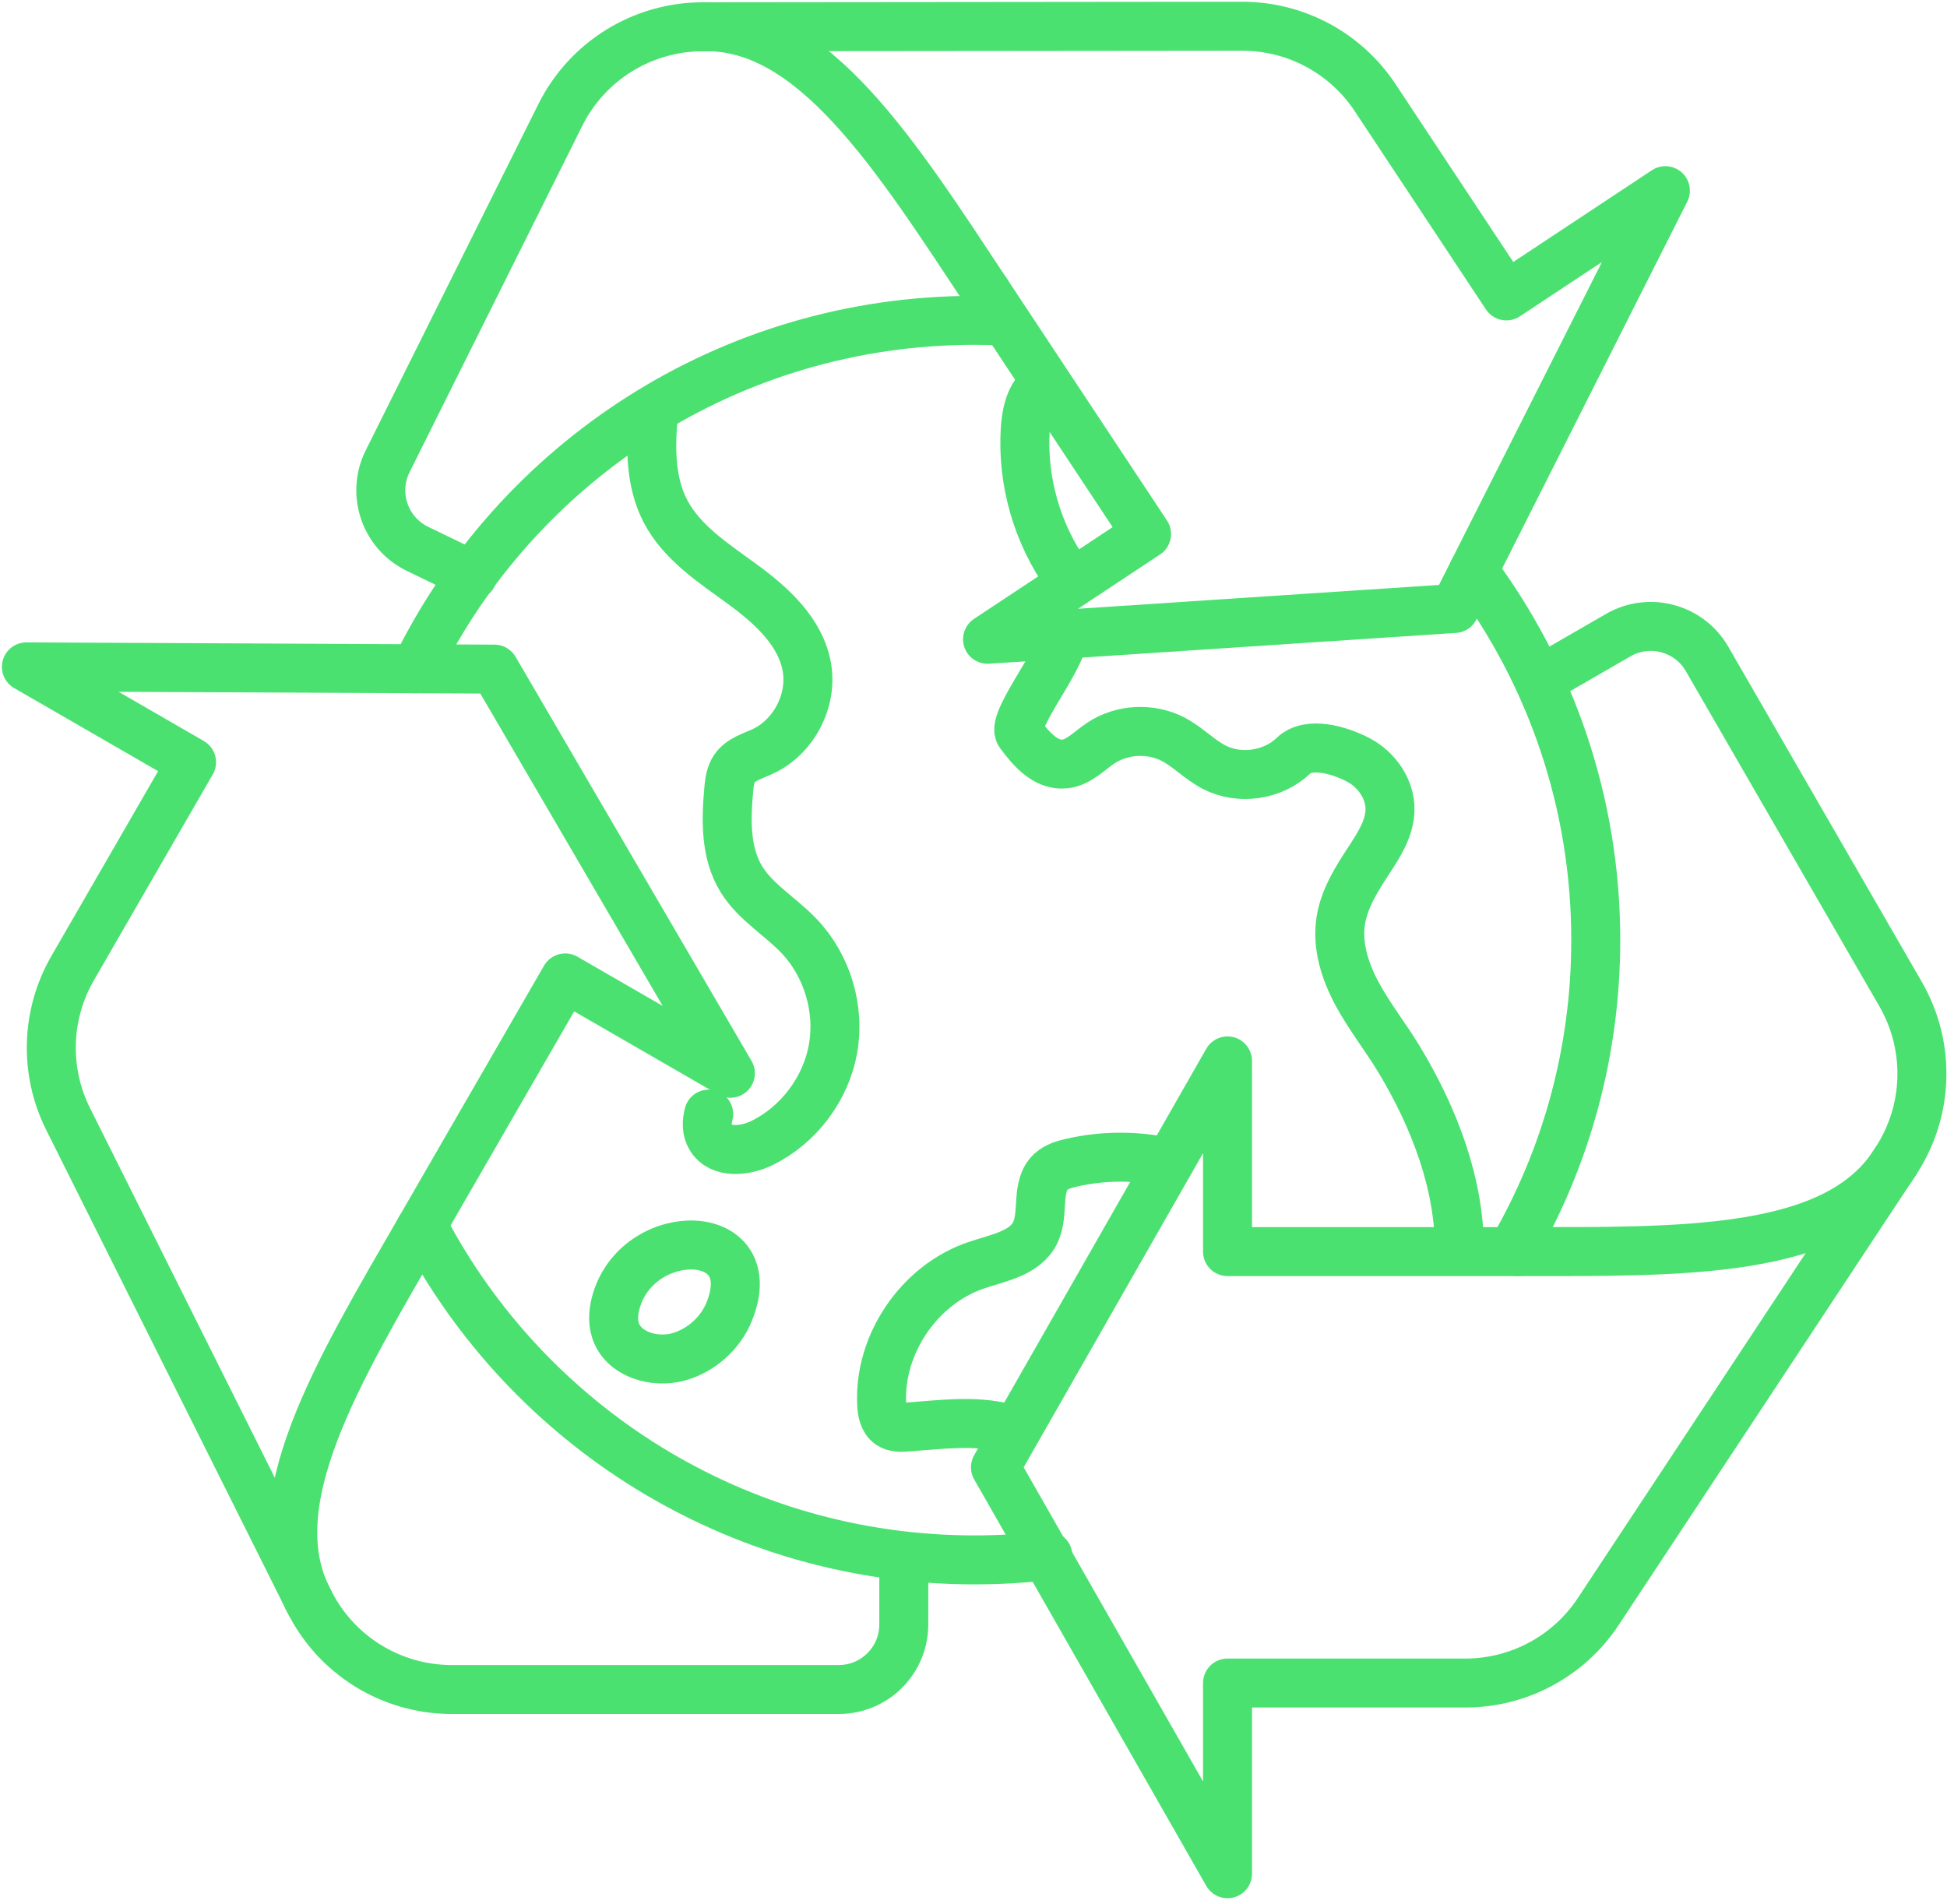
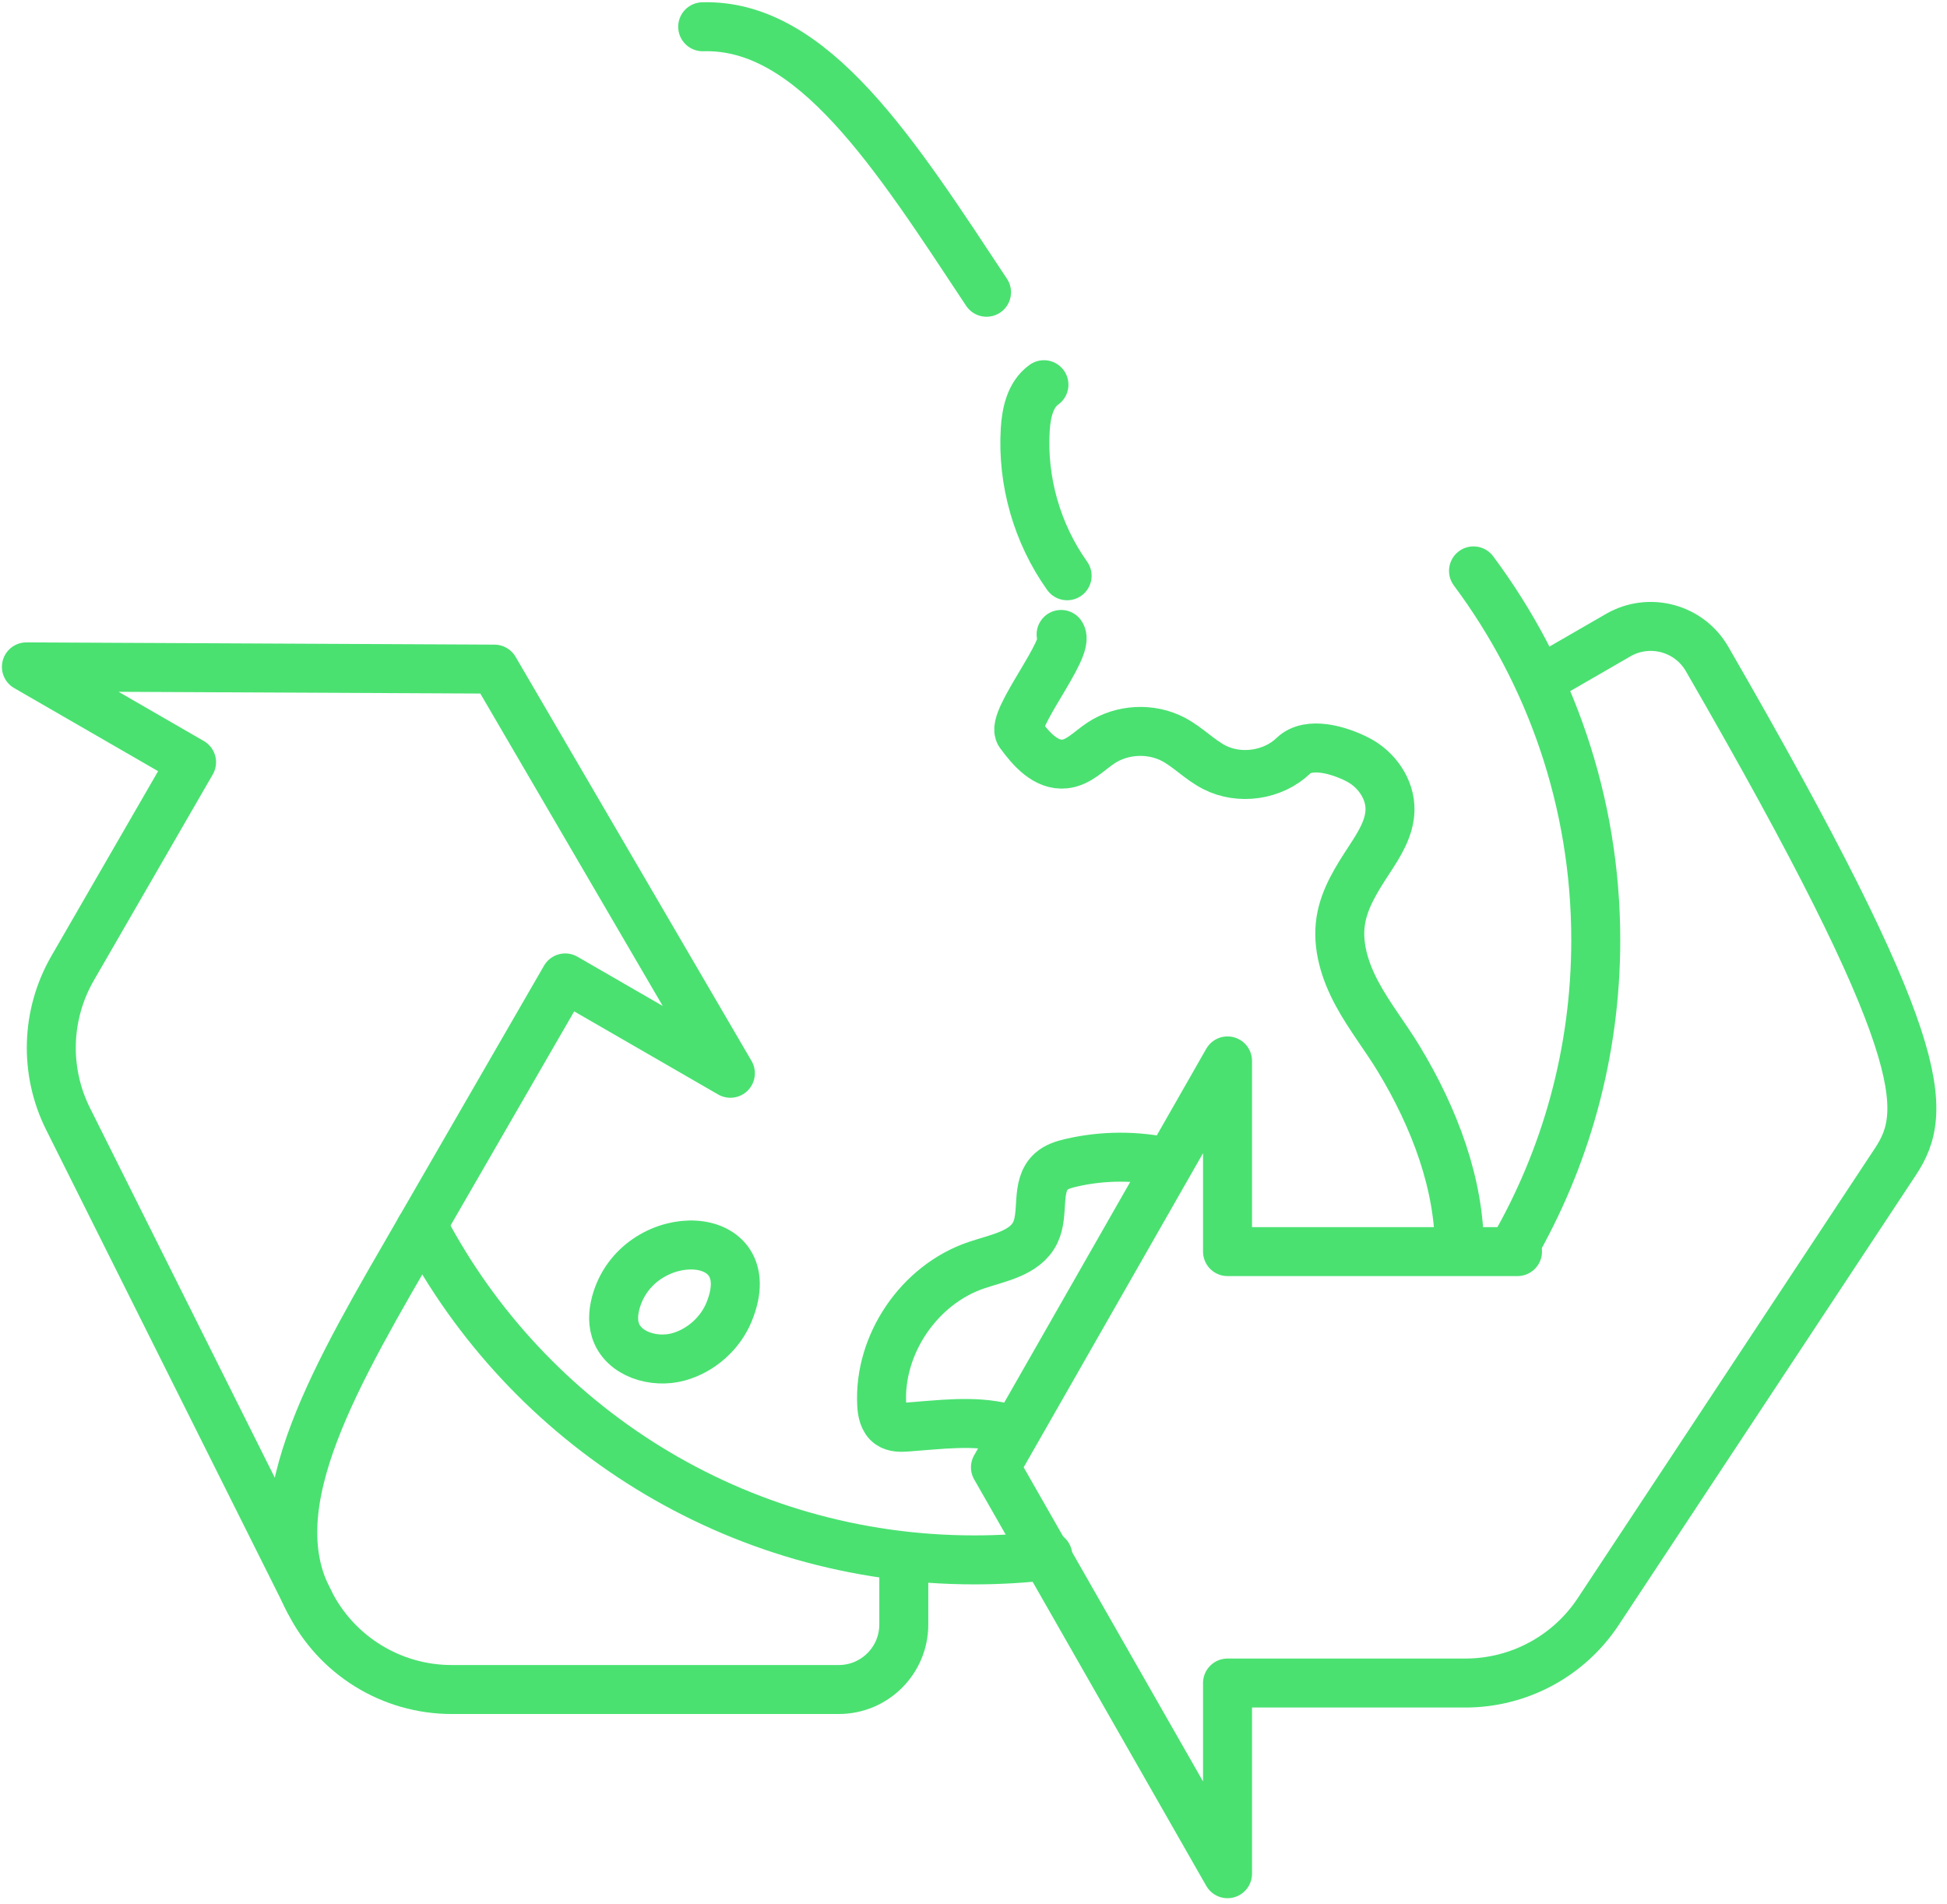
<svg xmlns="http://www.w3.org/2000/svg" width="318" height="311" viewBox="0 0 318 311" fill="none">
-   <path d="M247.849 204.439C274.804 204.439 300.098 205.026 309.597 189.716" stroke="#4AE171" stroke-width="8" stroke-linecap="round" stroke-linejoin="round" />
  <path d="M161.127 47.737C146.25 25.259 132.778 3.843 114.769 4.372" stroke="#4AE171" stroke-width="8" stroke-linecap="round" stroke-linejoin="round" />
-   <path d="M254.187 109.583L264.299 103.745C269.381 100.811 275.879 102.552 278.813 107.633L310.419 162.378C315.346 170.911 315.028 181.495 309.598 189.716L261.038 263.236C256.224 270.526 248.072 274.911 239.337 274.911H200.489V306.057L162.587 239.674L200.489 173.291V204.438L247.849 204.438" stroke="#4AE171" stroke-width="8" stroke-linecap="round" stroke-linejoin="round" />
-   <path d="M77.193 94.007L68.08 89.596C62.829 86.978 60.694 80.599 63.312 75.347L91.518 18.775C95.914 9.958 104.915 4.381 114.768 4.372L202.878 4.286C211.613 4.278 219.769 8.656 224.591 15.939L246.032 48.335L272.005 31.143L237.568 99.388L161.294 104.422L187.266 87.231L161.126 47.737" stroke="#4AE171" stroke-width="8" stroke-linecap="round" stroke-linejoin="round" />
+   <path d="M254.187 109.583L264.299 103.745C269.381 100.811 275.879 102.552 278.813 107.633C315.346 170.911 315.028 181.495 309.598 189.716L261.038 263.236C256.224 270.526 248.072 274.911 239.337 274.911H200.489V306.057L162.587 239.674L200.489 173.291V204.438L247.849 204.438" stroke="#4AE171" stroke-width="8" stroke-linecap="round" stroke-linejoin="round" />
  <path d="M147.615 255.916V265.345C147.615 271.214 142.858 275.97 136.99 275.97H73.776C63.924 275.97 54.917 270.403 50.513 261.59L11.122 182.775C7.217 174.962 7.494 165.71 11.863 158.144L31.286 124.501L4.312 108.928L80.752 109.296L119.292 175.311L92.317 159.737L68.637 200.752" stroke="#4AE171" stroke-width="8" stroke-linecap="round" stroke-linejoin="round" />
  <path d="M68.637 200.753C55.159 224.097 42.004 245.709 50.513 261.59" stroke="#4AE171" stroke-width="8" stroke-linecap="round" stroke-linejoin="round" />
  <path d="M171.138 254.097C167.207 254.559 163.207 254.796 159.151 254.796C120.07 254.796 86.148 232.758 69.192 200.46" stroke="#4AE171" stroke-width="8" stroke-linecap="round" stroke-linejoin="round" />
  <path d="M240.666 93.25C253.211 110.095 260.633 130.964 260.633 153.561C260.633 171.939 255.724 189.173 247.142 204.03" stroke="#4AE171" stroke-width="8" stroke-linecap="round" stroke-linejoin="round" />
-   <path d="M67.89 109.232C84.367 75.539 119.042 52.326 159.151 52.326C160.83 52.326 162.499 52.367 164.159 52.448" stroke="#4AE171" stroke-width="8" stroke-linecap="round" stroke-linejoin="round" />
-   <path d="M106.689 68.117C106.216 73.331 106.261 78.831 108.675 83.479C111.371 88.668 116.558 91.987 121.281 95.443C126.004 98.899 130.757 103.196 131.777 108.95C132.747 114.418 129.668 120.349 124.63 122.714C122.955 123.501 120.986 124.017 119.95 125.549C119.278 126.543 119.134 127.791 119.024 128.986C118.569 133.97 118.462 139.32 121.077 143.592C123.402 147.391 127.5 149.705 130.56 152.943C135.121 157.768 137.22 164.798 136.051 171.326C134.882 177.854 130.472 183.723 124.518 186.674C121.724 188.059 117.669 188.475 116.077 185.798C115.369 184.609 115.416 183.318 115.748 181.983" stroke="#4AE171" stroke-width="8" stroke-linecap="round" stroke-linejoin="round" />
  <path d="M173.309 103.63C174.901 105.808 164.968 117.646 166.56 119.823C168.393 122.33 170.827 125.122 173.92 124.787C176.209 124.54 177.897 122.636 179.815 121.365C183.27 119.075 187.988 118.841 191.654 120.775C194.042 122.035 195.934 124.096 198.335 125.329C202.469 127.45 207.914 126.652 211.261 123.435C213.742 121.051 218.709 122.501 221.768 124.079C224.828 125.657 227.106 128.898 227.026 132.332C226.958 135.276 225.285 137.913 223.672 140.378C221.636 143.488 219.556 146.723 218.984 150.393C218.341 154.514 219.695 158.716 221.681 162.386C223.666 166.057 226.277 169.352 228.441 172.921C234.34 182.649 238.424 193.581 238.354 204.189" stroke="#4AE171" stroke-width="8" stroke-linecap="round" stroke-linejoin="round" />
  <path d="M100.744 212.211C100.222 213.844 99.998 215.631 100.511 217.266C101.746 221.206 106.851 222.745 110.836 221.63C114.526 220.596 117.672 217.785 119.105 214.239C124.746 200.282 104.679 199.91 100.744 212.211Z" stroke="#4AE171" stroke-width="8" stroke-linecap="round" stroke-linejoin="round" />
  <path d="M164.152 233.238C159.038 231.925 153.453 232.725 148.097 233.102C147.14 233.17 146.101 233.201 145.312 232.658C144.314 231.97 144.069 230.618 144.006 229.41C143.493 219.591 150.127 209.826 159.461 206.664C163.042 205.451 167.435 204.738 169.084 201.343C170.618 198.185 169.082 193.727 171.683 191.366C172.568 190.562 173.767 190.208 174.932 189.937C180.122 188.732 185.585 188.71 190.785 189.873" stroke="#4AE171" stroke-width="8" stroke-linecap="round" stroke-linejoin="round" />
  <path d="M174.293 94.047C169.401 87.18 166.942 78.616 167.448 70.2C167.613 67.454 168.26 64.429 170.504 62.837" stroke="#4AE171" stroke-width="8" stroke-linecap="round" stroke-linejoin="round" />
</svg>